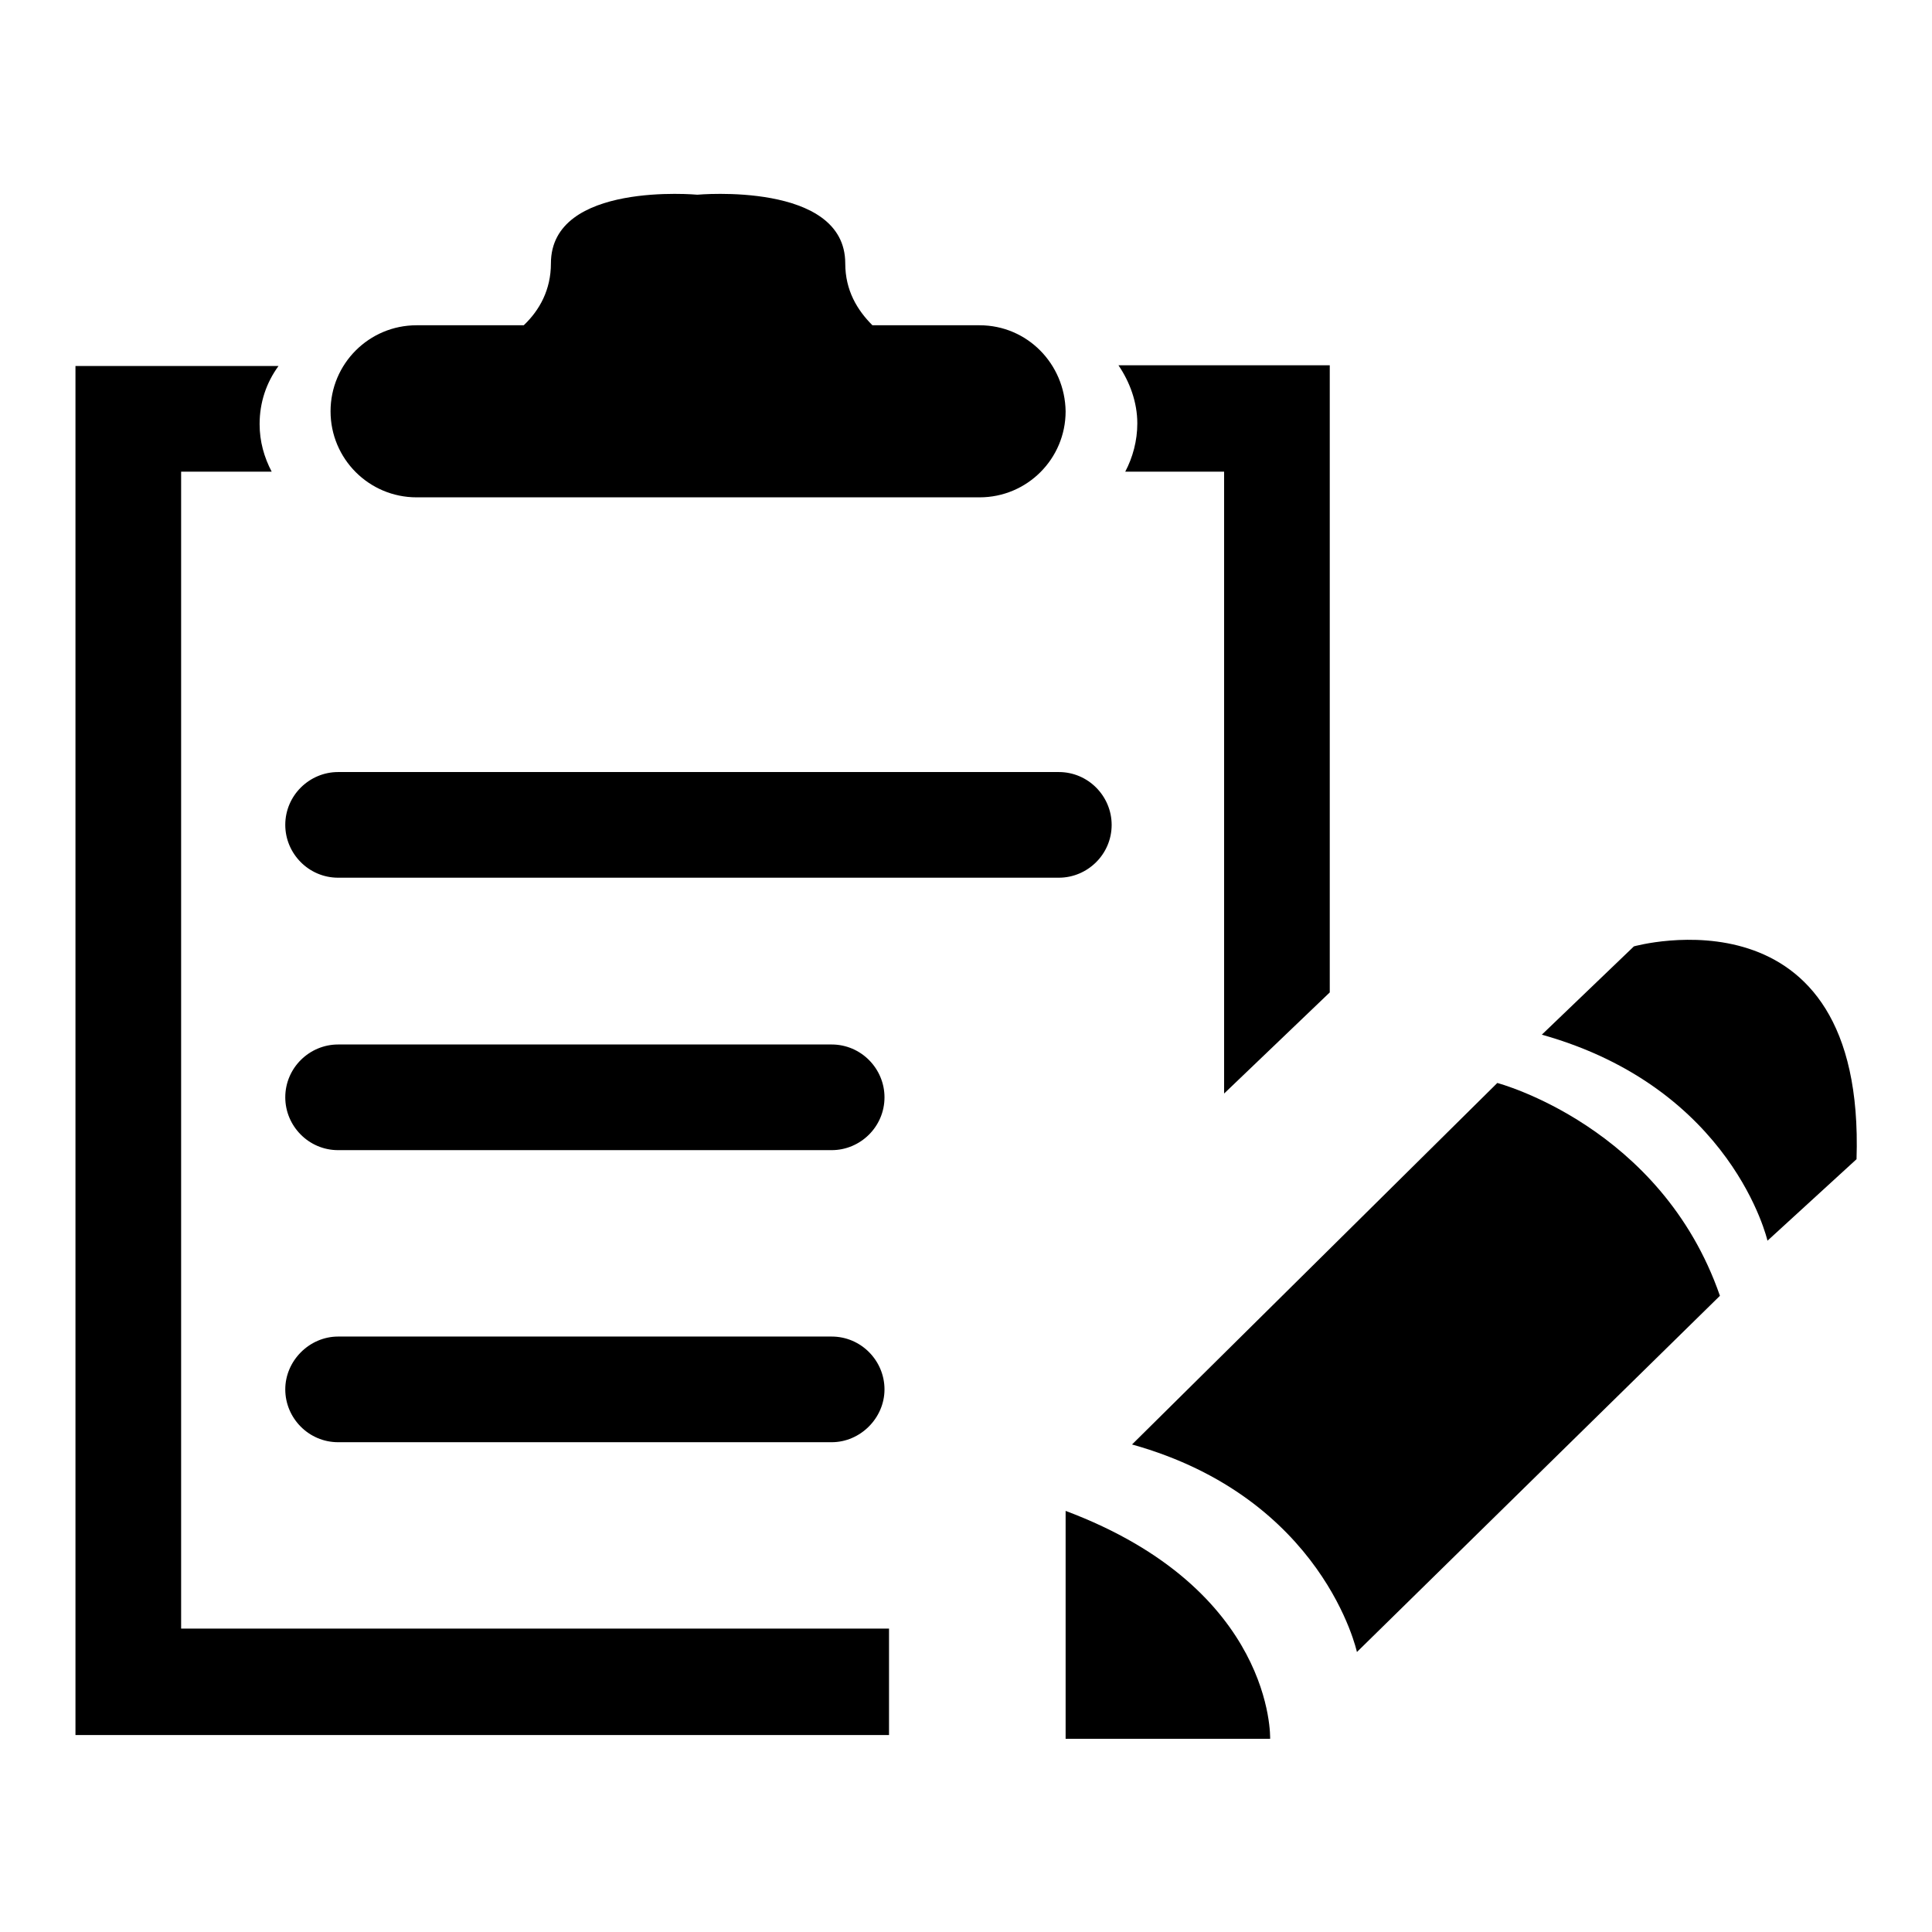
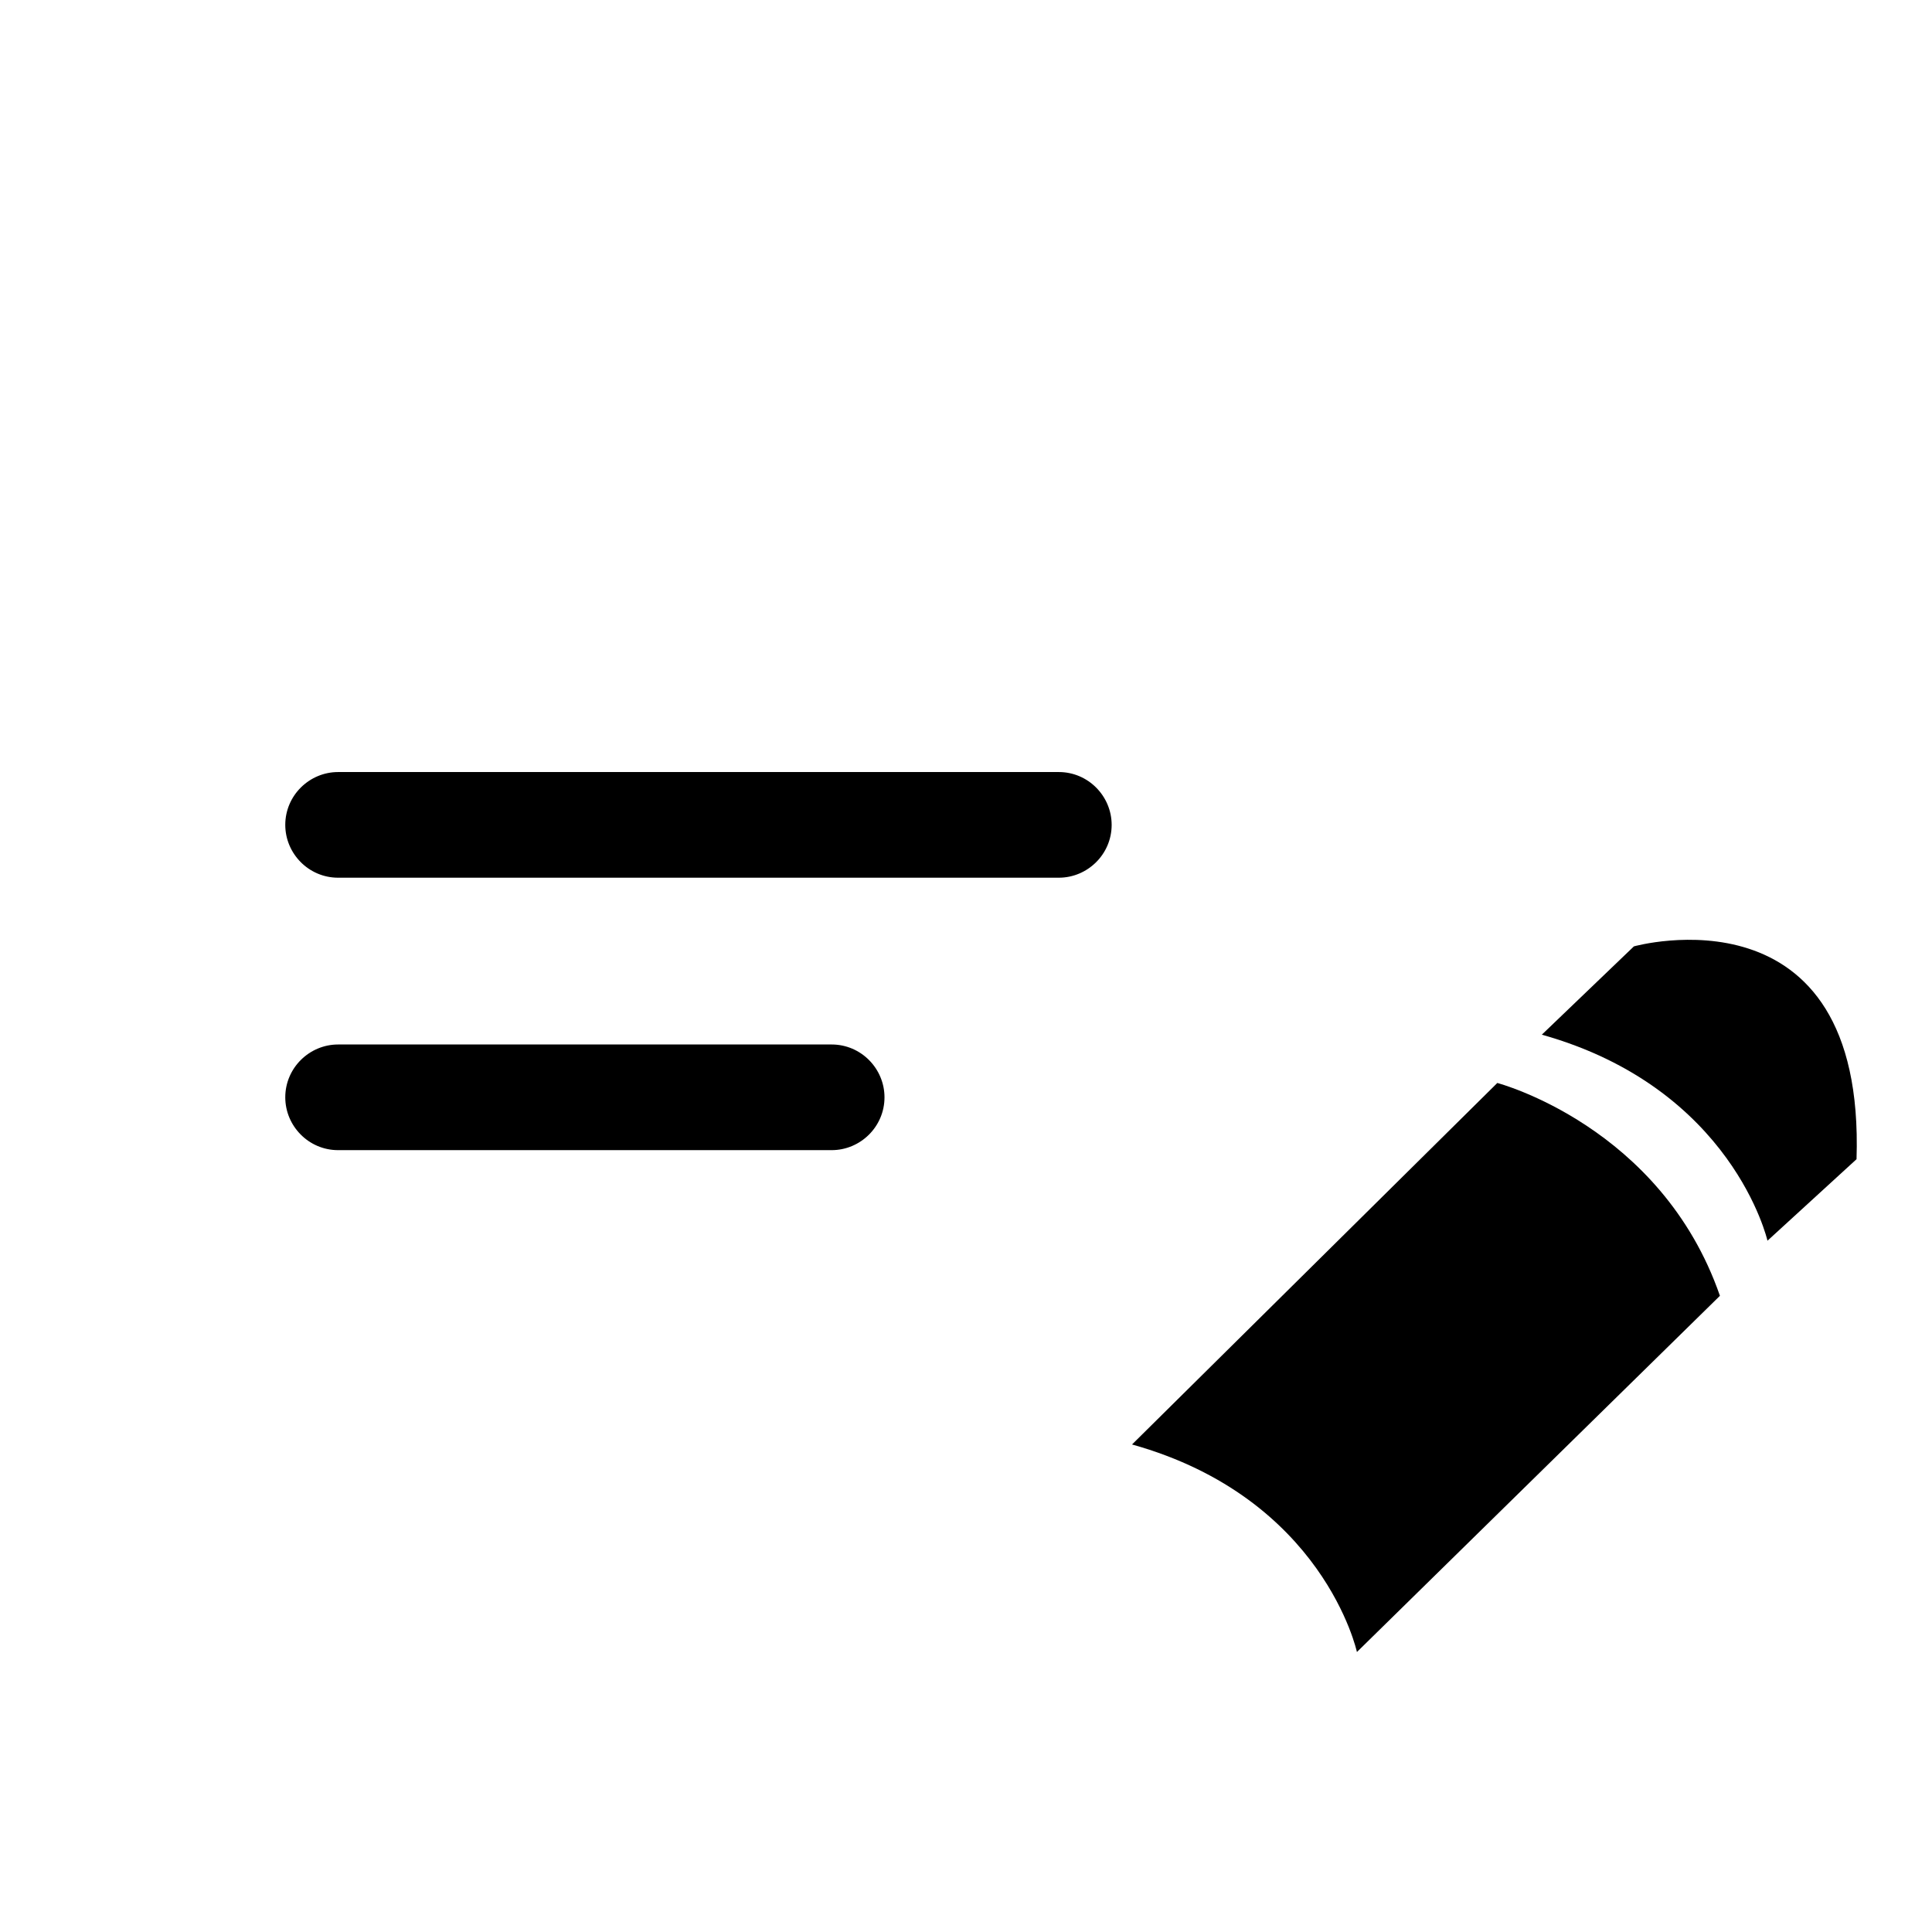
<svg xmlns="http://www.w3.org/2000/svg" version="1.1" x="0px" y="0px" viewBox="0 0 256 256" enable-background="new 0 0 256 256" xml:space="preserve">
  <g>
    <g>
-       <path fill="#000000" d="M129.8,43.1h-14.2c-2-2-3.6-4.6-3.6-8.2c0-10.9-19.6-9.1-19.6-9.1S73,24,73,34.9c0,3.5-1.5,6.2-3.6,8.2H55.2c-6.3,0-11.4,5.1-11.4,11.4c0,6.3,5.1,11.4,11.4,11.4h74.6c6.3,0,11.4-5.1,11.4-11.4C141.1,48.2,136.1,43.1,129.8,43.1" />
      <path fill="#000000" d="M140.3,116.3H44.8c-3.9,0-7-3.2-7-7c0-3.9,3.2-7,7-7h95.5c3.9,0,7,3.2,7,7C147.3,113.2,144.1,116.3,140.3,116.3" />
      <path fill="#000000" d="M110.2,152.4H44.8c-3.9,0-7-3.2-7-7c0-3.9,3.2-7,7-7h65.4c3.9,0,7,3.2,7,7C117.2,149.3,114,152.4,110.2,152.4" />
-       <path fill="#000000" d="M110.2,191.1H44.8c-3.9,0-7-3.2-7-7s3.2-7,7-7h65.4c3.9,0,7,3.2,7,7C117.2,187.9,114,191.1,110.2,191.1" />
-       <path fill="#000000" d="M141.2,200.2v30.2h27.1C168.3,230.3,168.9,210.6,141.2,200.2" />
      <path fill="#000000" d="M227.9,171.7l-48.1,47.2c0,0-4.4-20.4-29.8-27.5l48.4-47.9C198.4,143.5,220.1,149.2,227.9,171.7" />
      <path fill="#000000" d="M246,153.6l-11.8,10.8c0,0-4.6-20.2-29.9-27.3l12.2-11.7C216.5,125.4,247.2,116.8,246,153.6" />
-       <path fill="#000000" d="M149.1,62.5h13.1v82.4l14-13.4V48.4h-28c1.5,2.2,2.5,4.9,2.5,7.7C150.7,58.4,150.1,60.6,149.1,62.5" />
-       <path fill="#000000" d="M117.8,215.8H24V62.5h12c-1-1.9-1.6-4-1.6-6.3c0-2.9,0.9-5.5,2.5-7.7H10v181.4h107.8V215.8L117.8,215.8z" />
    </g>
  </g>
</svg>